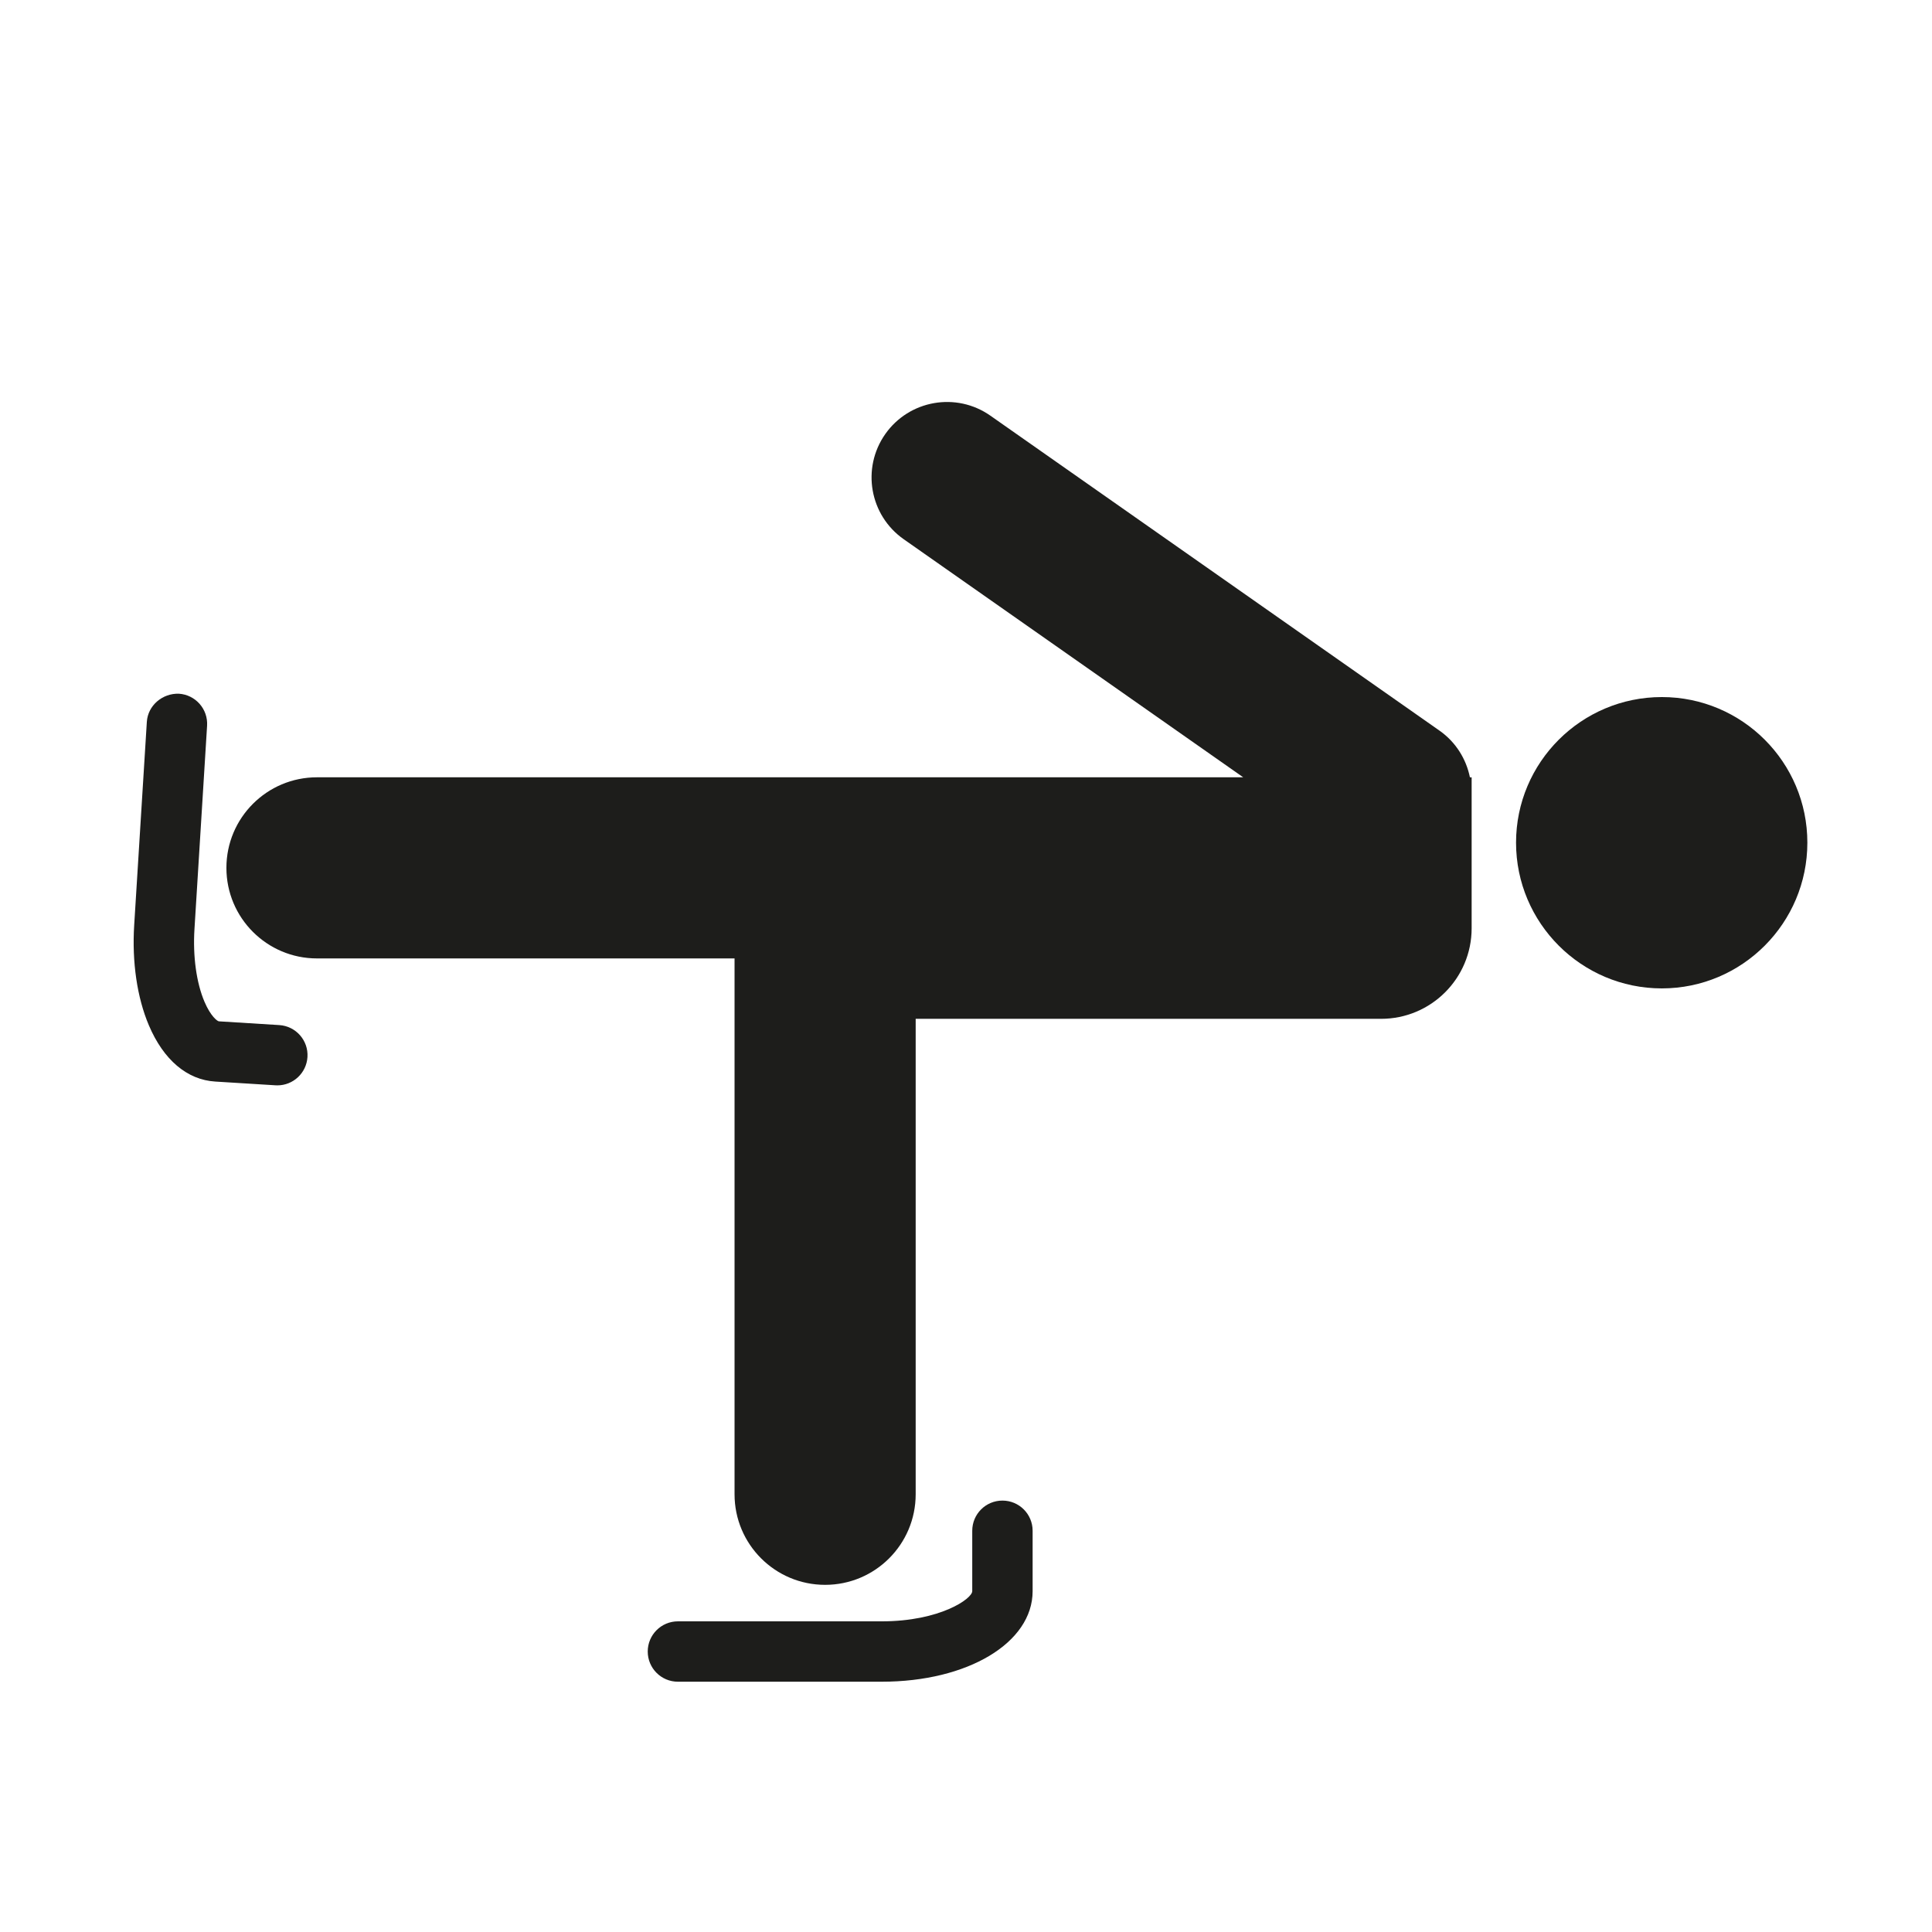
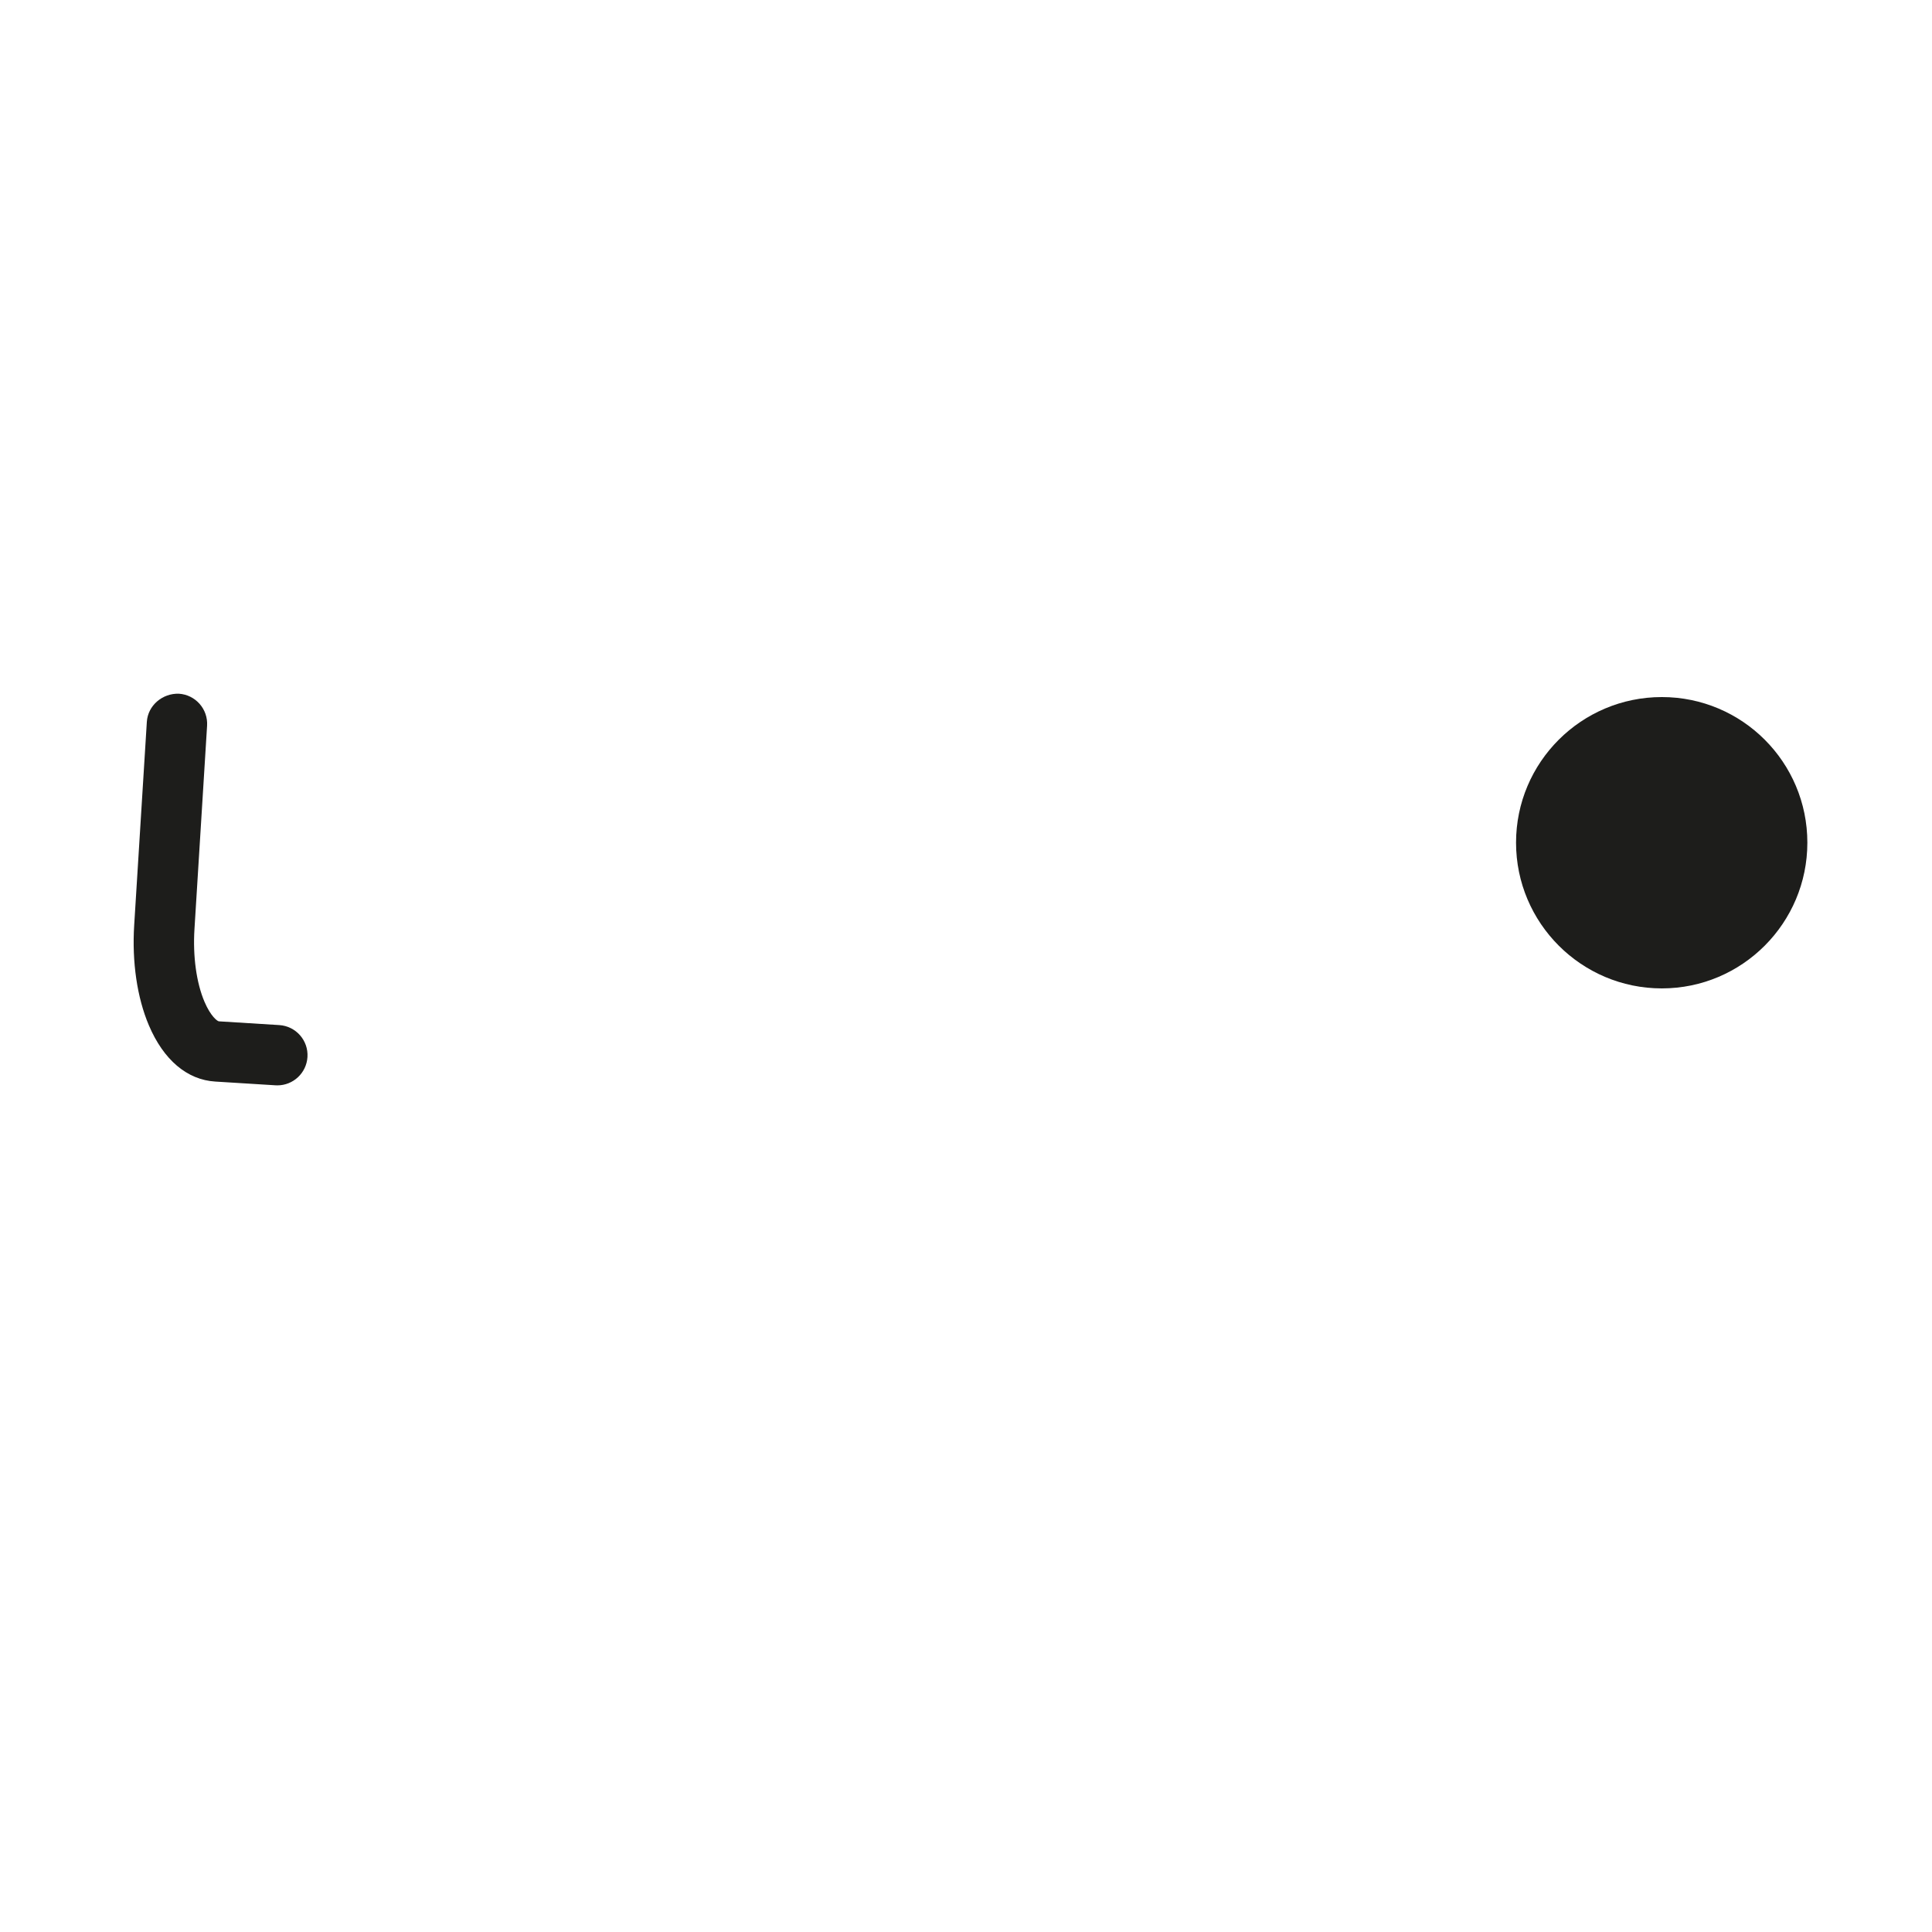
<svg xmlns="http://www.w3.org/2000/svg" version="1.1" id="Capa_1" x="0px" y="0px" viewBox="0 0 64 64" style="enable-background:new 0 0 64 64;" xml:space="preserve">
  <g>
    <path style="fill:#1D1D1B;" d="M55.05,23.091c-2.664,0-4.829,2.159-4.829,4.823c0,2.662,2.165,4.828,4.829,4.828   c2.663,0,4.821-2.166,4.821-4.828C59.871,25.25,57.713,23.091,55.05,23.091z" />
    <path style="fill:#1D1D1B;" d="M9.25,33.957l-1.997-0.124c-0.054-0.003-0.276-0.17-0.48-0.65c-0.267-0.628-0.388-1.505-0.331-2.406   L6.86,24.04c0.034-0.552-0.385-1.026-0.936-1.06c-0.538-0.018-1.026,0.385-1.06,0.935l-0.419,6.736   c-0.076,1.219,0.097,2.396,0.486,3.313c0.486,1.145,1.266,1.807,2.197,1.864l1.997,0.124c0.021,0.001,0.042,0.002,0.063,0.002   c0.524,0,0.964-0.408,0.997-0.938C10.22,34.466,9.801,33.991,9.25,33.957z" />
-     <path style="fill:#1D1D1B;" d="M33.207,49.709c-0.553,0-1,0.447-1,1v2c0,0.249-1.064,1-3,1h-6.75c-0.552,0-1,0.447-1,1s0.448,1,1,1   h6.75c2.851,0,5-1.29,5-3v-2C34.207,50.156,33.76,49.709,33.207,49.709z" />
-     <path style="fill:#1D1D1B;" d="M47.685,24.203L32.807,13.769c-1.129-0.792-2.689-0.518-3.482,0.611   c-0.793,1.131-0.519,2.689,0.611,3.482l11.247,7.887H24.5h-14c-1.657,0-3,1.343-3,3c0,1.657,1.343,3,3,3h13.833V49.5   c0,1.657,1.343,3,3,3c1.657,0,3-1.343,3-3V33.75H45.75c1.657,0,3-1.343,3-3v-5h-0.057C48.57,25.146,48.229,24.585,47.685,24.203z" />
  </g>
</svg>